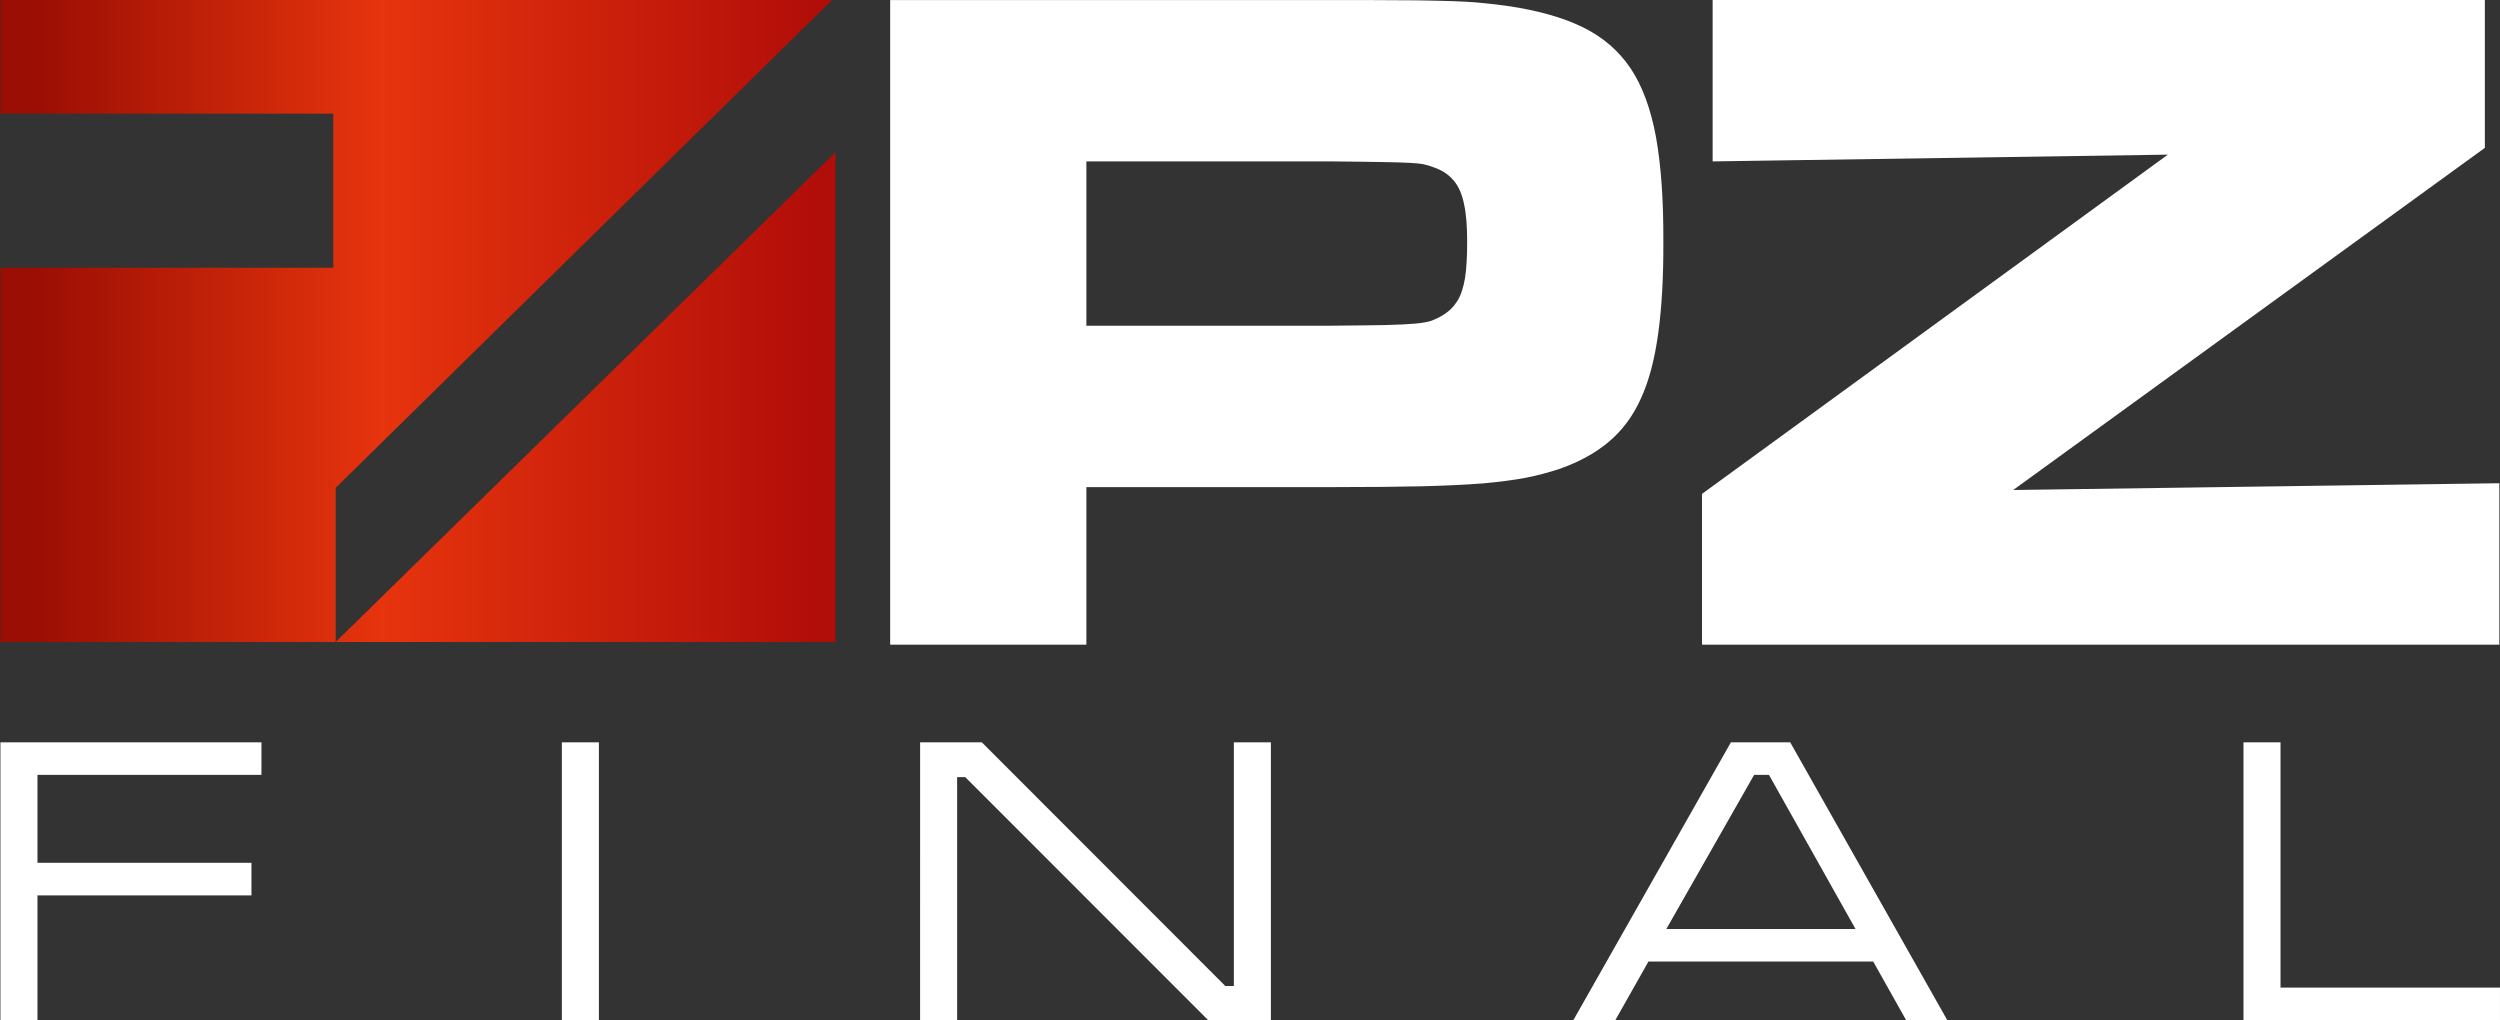
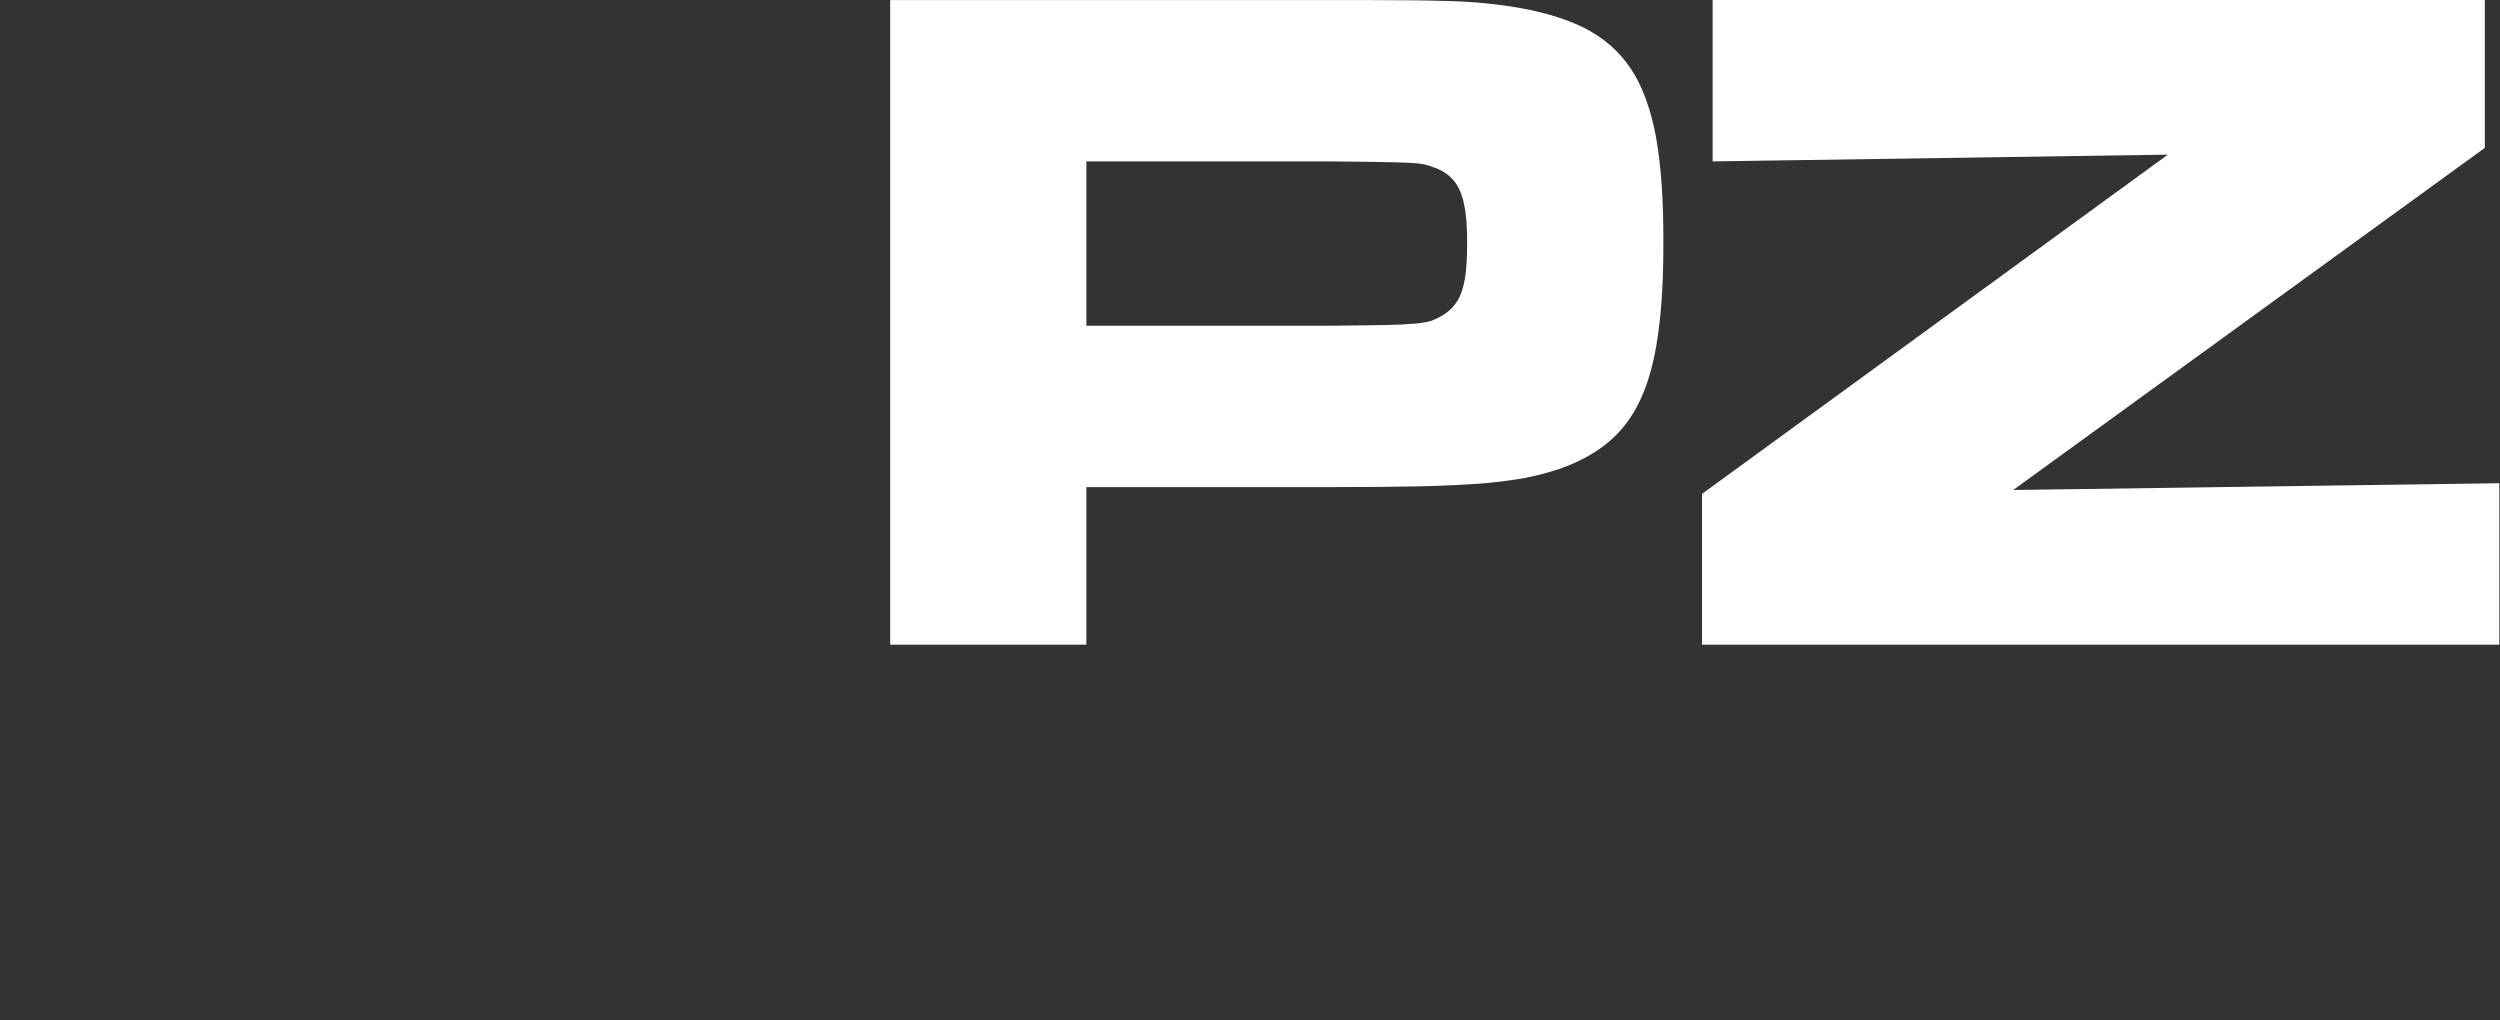
<svg xmlns="http://www.w3.org/2000/svg" xmlns:ns1="http://www.inkscape.org/namespaces/inkscape" xmlns:ns2="http://sodipodi.sourceforge.net/DTD/sodipodi-0.dtd" width="132.291mm" height="53.986mm" viewBox="0 0 132.291 53.986" version="1.1" id="svg192" ns1:version="0.92.4 (5da689c313, 2019-01-14)" ns2:docname="weblogo.svg">
  <rect x="0" y="0" width="132.291" height="53.986" fill="#333333" stroke="none" />
  <defs id="defs186">
    <linearGradient x1="0.04" y1="0" x2="0.96" y2="0" gradientUnits="userSpaceOnUse" gradientTransform="matrix(128.411,0,0,112.399,113.756,618.735)" spreadMethod="pad" id="linearGradient138">
      <stop style="stop-opacity:1;stop-color:#9b0e04" offset="0" id="stop132" />
      <stop style="stop-opacity:1;stop-color:#e6340d" offset="0.44" id="stop134" />
      <stop style="stop-opacity:1;stop-color:#b10d09" offset="1" id="stop136" />
    </linearGradient>
  </defs>
  <ns2:namedview id="base" pagecolor="#ffffff" bordercolor="#666666" borderopacity="1.0" ns1:pageopacity="0.0" ns1:pageshadow="2" ns1:zoom="1.4" ns1:cx="256.28121" ns1:cy="-62.569087" ns1:document-units="mm" ns1:current-layer="layer1" showgrid="false" ns1:window-width="1920" ns1:window-height="1001" ns1:window-x="-9" ns1:window-y="-9" ns1:window-maximized="1" />
  <g ns1:label="Layer 1" ns1:groupmode="layer" id="layer1" transform="translate(87.69,-121.84)">
    <g transform="matrix(0.353,0,0,-0.353,-127.821,379.769)" id="g122">
      <g id="g124">
        <g id="g130">
-           <path d="m 113.756,731.135 v -17.493 h 49.886 V 690.542 H 113.756 v -56.101 c 41.725,0 83.448,-3e-4 125.174,-3e-4 v 73.426 l -74.924,-73.423 v 23.11 l 74.873,73.581 c -41.708,0 -83.415,0 -125.123,0" style="fill:url(#linearGradient138);fill-rule:evenodd;stroke:none" id="path140" ns1:connector-curvature="0" />
-         </g>
+           </g>
      </g>
    </g>
    <path d="m -40.585,155.952 h 10.382 v -8.336 h 13.092 c 1.833,0 3.384,-0.017 4.654,-0.043 1.279,-0.034 2.353,-0.085 3.23,-0.153 0.878,-0.077 1.637,-0.179 2.276,-0.298 0.648,-0.128 1.244,-0.29 1.807,-0.477 1.031,-0.366 1.901,-0.844 2.6,-1.44 0.707,-0.597 1.27,-1.355 1.688,-2.284 0.426,-0.929 0.725,-2.071 0.912,-3.435 0.188,-1.355 0.281,-2.975 0.273,-4.858 0.009,-2.174 -0.119,-4.006 -0.384,-5.506 -0.273,-1.492 -0.716,-2.711 -1.338,-3.648 -0.631,-0.946 -1.475,-1.671 -2.549,-2.199 -1.074,-0.52 -2.412,-0.895 -4.015,-1.125 -0.367,-0.051 -0.725,-0.094 -1.065,-0.128 -0.349,-0.043 -0.733,-0.068 -1.151,-0.094 -0.426,-0.017 -0.938,-0.043 -1.543,-0.051 -0.605,-0.017 -1.347,-0.026 -2.242,-0.026 -0.886,-0.009 -1.977,-0.009 -3.256,-0.009 H -40.585 Z m 10.382,-16.877 v -8.694 h 12.99 c 1.125,0.008 2.012,0.026 2.659,0.034 0.648,0.008 1.134,0.026 1.466,0.043 0.324,0.017 0.58,0.043 0.742,0.077 0.17,0.043 0.341,0.085 0.503,0.153 0.443,0.145 0.793,0.375 1.057,0.682 0.264,0.298 0.452,0.716 0.563,1.244 0.119,0.528 0.17,1.202 0.17,2.012 0,0.776 -0.034,1.415 -0.111,1.918 -0.085,0.503 -0.213,0.903 -0.401,1.21 -0.188,0.307 -0.443,0.563 -0.767,0.759 -0.205,0.128 -0.409,0.222 -0.605,0.298 -0.205,0.068 -0.494,0.119 -0.861,0.153 -0.367,0.034 -0.895,0.06 -1.585,0.077 -0.699,0.009 -1.637,0.026 -2.83,0.034 z m 33.14,-17.235 v 8.541 l 24.088,-0.358 -24.65,17.951 v 7.978 H 44.566 v -8.541 l -25.724,0.358 24.957,-18.104 v -7.825 z" style="fill:#ffffff;fill-opacity:1;fill-rule:nonzero;stroke:none;stroke-width:0.353" id="path142" ns1:connector-curvature="0" />
-     <path d="m -87.667,175.826 v -14.706 h 13.812 v 1.725 h -11.852 v 4.652 h 11.323 v 1.725 h -11.323 v 6.604 z m 29.709,-14.706 h 1.96 v 14.706 h -1.96 z m 18.957,0 h 3.265 l 12.885,12.896 h 0.452 v -12.896 h 1.96 v 14.706 h -3.317 l -12.856,-12.863 h -0.43 v 12.863 h -1.96 z m 52.178,14.706 -1.743,-3.104 H -0.461 l -1.754,3.104 h -2.221 l 8.34,-14.706 h 3.137 l 8.314,14.706 z m -2.681,-4.828 -4.578,-8.153 h -0.787 l -4.644,8.153 z m 20.531,-9.877 h 1.96 v 12.981 h 11.613 v 1.725 h -13.573 z" style="fill:#ffffff;fill-opacity:1;fill-rule:nonzero;stroke:none;stroke-width:0.353" id="path144" ns1:connector-curvature="0" />
  </g>
</svg>